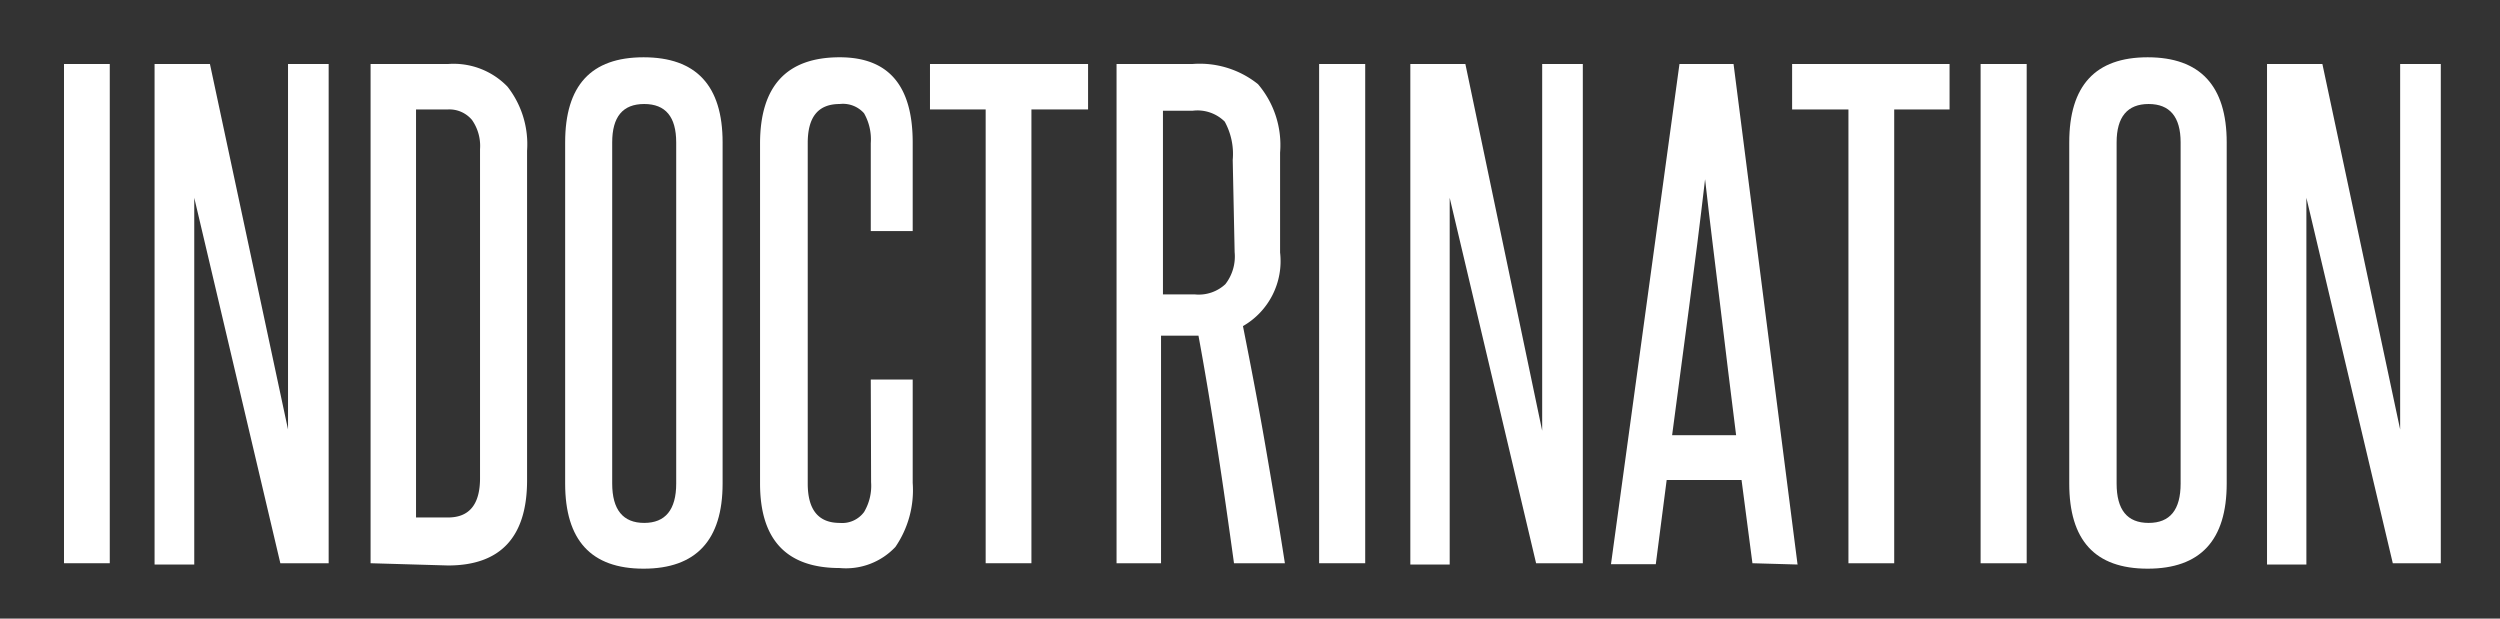
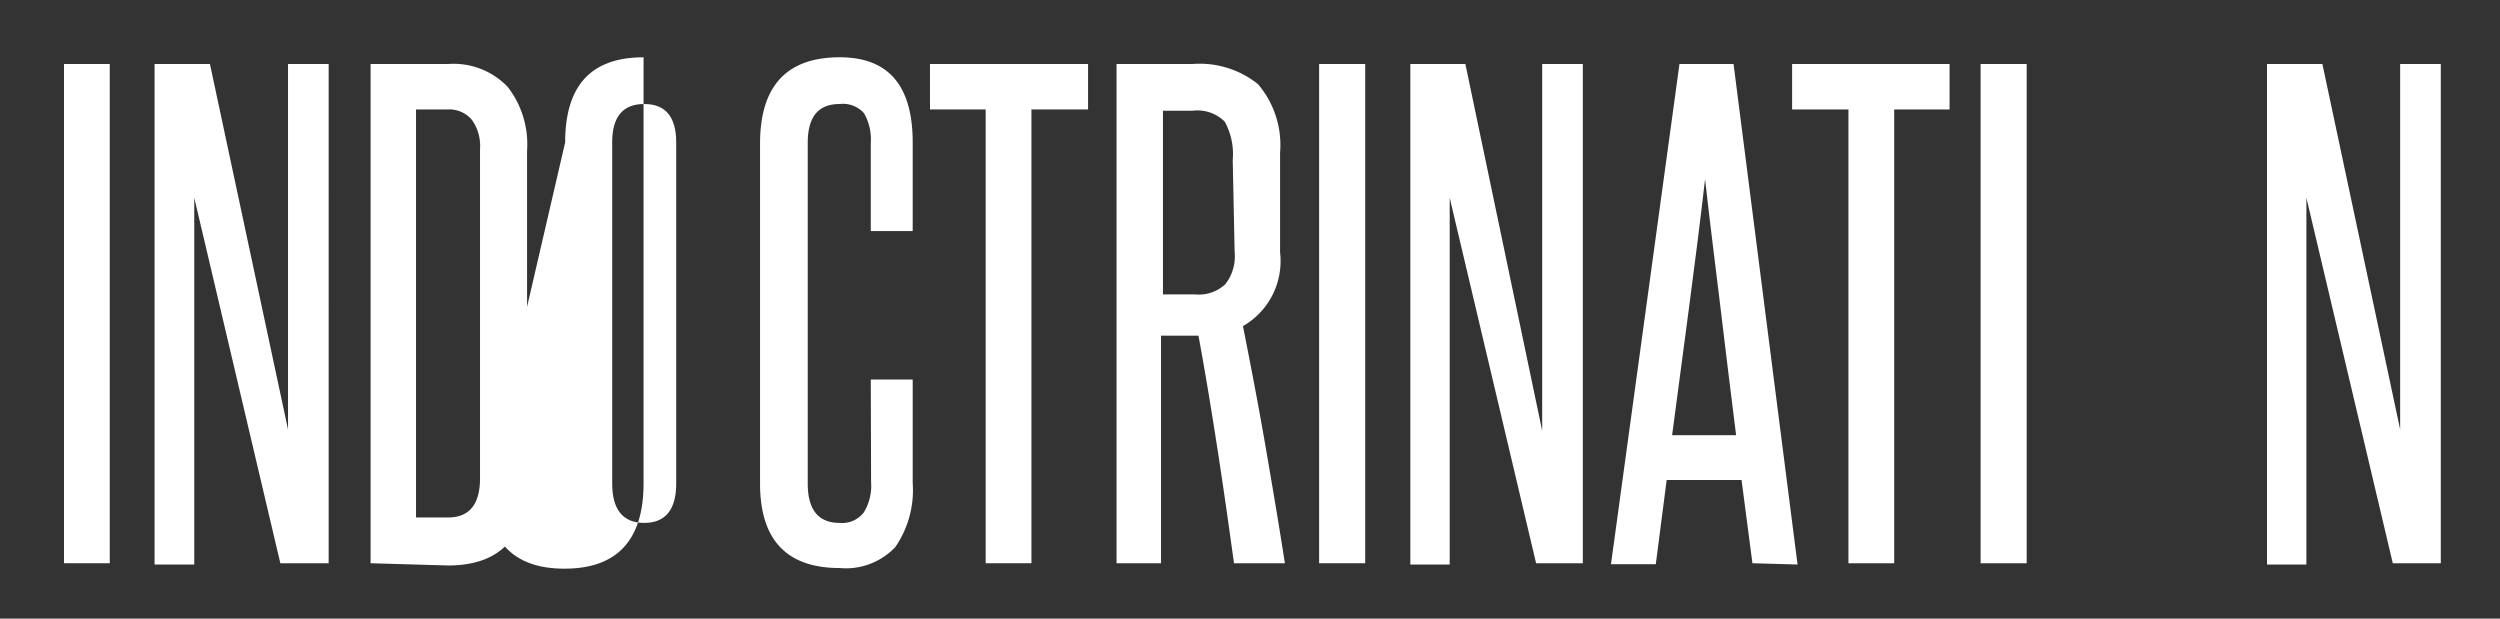
<svg xmlns="http://www.w3.org/2000/svg" id="Layer_1" data-name="Layer 1" viewBox="0 0 78.12 19.33">
  <rect x="0" y="0" width="78.12" height="19.33" fill="#333333" stroke="none" />
  <defs>
    <style>.cls-1{fill:#fff;}</style>
  </defs>
  <title>Indoctrination_1</title>
  <path class="cls-1" d="M2,17.6V2H3.43V17.6Z" />
  <path class="cls-1" d="M8.76,17.6,6.07,6.18c0,1.19,0,2.34,0,3.46v8H4.83V2H6.56L9,13.42c0-1.08,0-2.13,0-3.17V2h1.27V17.6Z" />
  <path class="cls-1" d="M11.58,17.6V2H14a2.34,2.34,0,0,1,1.86.71,2.92,2.92,0,0,1,.61,2v10.3c0,1.77-.83,2.66-2.47,2.66ZM15,4.66a1.41,1.41,0,0,0-.25-.91A.92.92,0,0,0,14,3.42H13V16.17h1q1,0,1-1.23Z" />
-   <path class="cls-1" d="M17.66,4.45c0-1.78.81-2.66,2.45-2.66s2.47.88,2.47,2.66V15.11c0,1.77-.83,2.66-2.47,2.66s-2.45-.89-2.45-2.66Zm3.47,0q0-1.2-1-1.2c-.67,0-1,.4-1,1.2V15.11c0,.82.34,1.23,1,1.23s1-.41,1-1.23Z" />
+   <path class="cls-1" d="M17.66,4.45c0-1.78.81-2.66,2.45-2.66V15.11c0,1.77-.83,2.66-2.47,2.66s-2.45-.89-2.45-2.66Zm3.47,0q0-1.2-1-1.2c-.67,0-1,.4-1,1.2V15.11c0,.82.34,1.23,1,1.23s1-.41,1-1.23Z" />
  <path class="cls-1" d="M27.21,11.86h1.31v3.23a3.14,3.14,0,0,1-.54,2,2.12,2.12,0,0,1-1.74.66q-2.49,0-2.49-2.64V4.49q0-2.7,2.49-2.7c1.52,0,2.28.88,2.28,2.66V7.22H27.21V4.47A1.64,1.64,0,0,0,27,3.54a.88.88,0,0,0-.76-.29c-.68,0-1,.41-1,1.22V15.11q0,1.23,1,1.23A.85.85,0,0,0,27,16a1.6,1.6,0,0,0,.22-.93Z" />
  <path class="cls-1" d="M30.8,17.6V3.42H29.06V2H34V3.42H32.23V17.6Z" />
  <path class="cls-1" d="M38.56,17.6c-.17-1.23-.34-2.43-.52-3.59s-.37-2.33-.59-3.52l-.17,0h-1V17.6H34.89V2h2.37a2.91,2.91,0,0,1,2.05.63A2.93,2.93,0,0,1,40,4.77V7.89a2.34,2.34,0,0,1-1.16,2.3c.25,1.26.49,2.51.7,3.73s.42,2.45.61,3.68ZM38.52,5a2.1,2.1,0,0,0-.25-1.2,1.21,1.21,0,0,0-1-.34h-.93V9.2h1a1.22,1.22,0,0,0,.95-.32,1.41,1.41,0,0,0,.29-1Z" />
  <path class="cls-1" d="M41.22,17.6V2h1.44V17.6Z" />
  <path class="cls-1" d="M48,17.6,45.3,6.18c0,1.19,0,2.34,0,3.46v8H44.07V2h1.72l2.4,11.46c0-1.08,0-2.13,0-3.17V2h1.27V17.6Z" />
  <path class="cls-1" d="M54.76,17.6,54.42,15H52.08l-.34,2.63h-1.4L52.48,2h1.69l2,15.64Zm-.51-4c-.17-1.34-.33-2.67-.49-4s-.33-2.65-.48-4c-.16,1.38-.33,2.72-.5,4s-.35,2.64-.53,4Z" />
  <path class="cls-1" d="M57.76,17.6V3.42H56V2h4.92V3.42H59.19V17.6Z" />
  <path class="cls-1" d="M61.89,17.6V2h1.44V17.6Z" />
-   <path class="cls-1" d="M64.66,4.45c0-1.78.82-2.66,2.45-2.66s2.47.88,2.47,2.66V15.11c0,1.77-.82,2.66-2.47,2.66s-2.45-.89-2.45-2.66Zm3.48,0c0-.8-.34-1.2-1-1.2s-1,.4-1,1.2V15.11c0,.82.33,1.23,1,1.23s1-.41,1-1.23Z" />
  <path class="cls-1" d="M74.77,17.6,72.07,6.18c0,1.19,0,2.34,0,3.46v8H70.84V2h1.73L75,13.42c0-1.08,0-2.13,0-3.17V2h1.27V17.6Z" />
</svg>